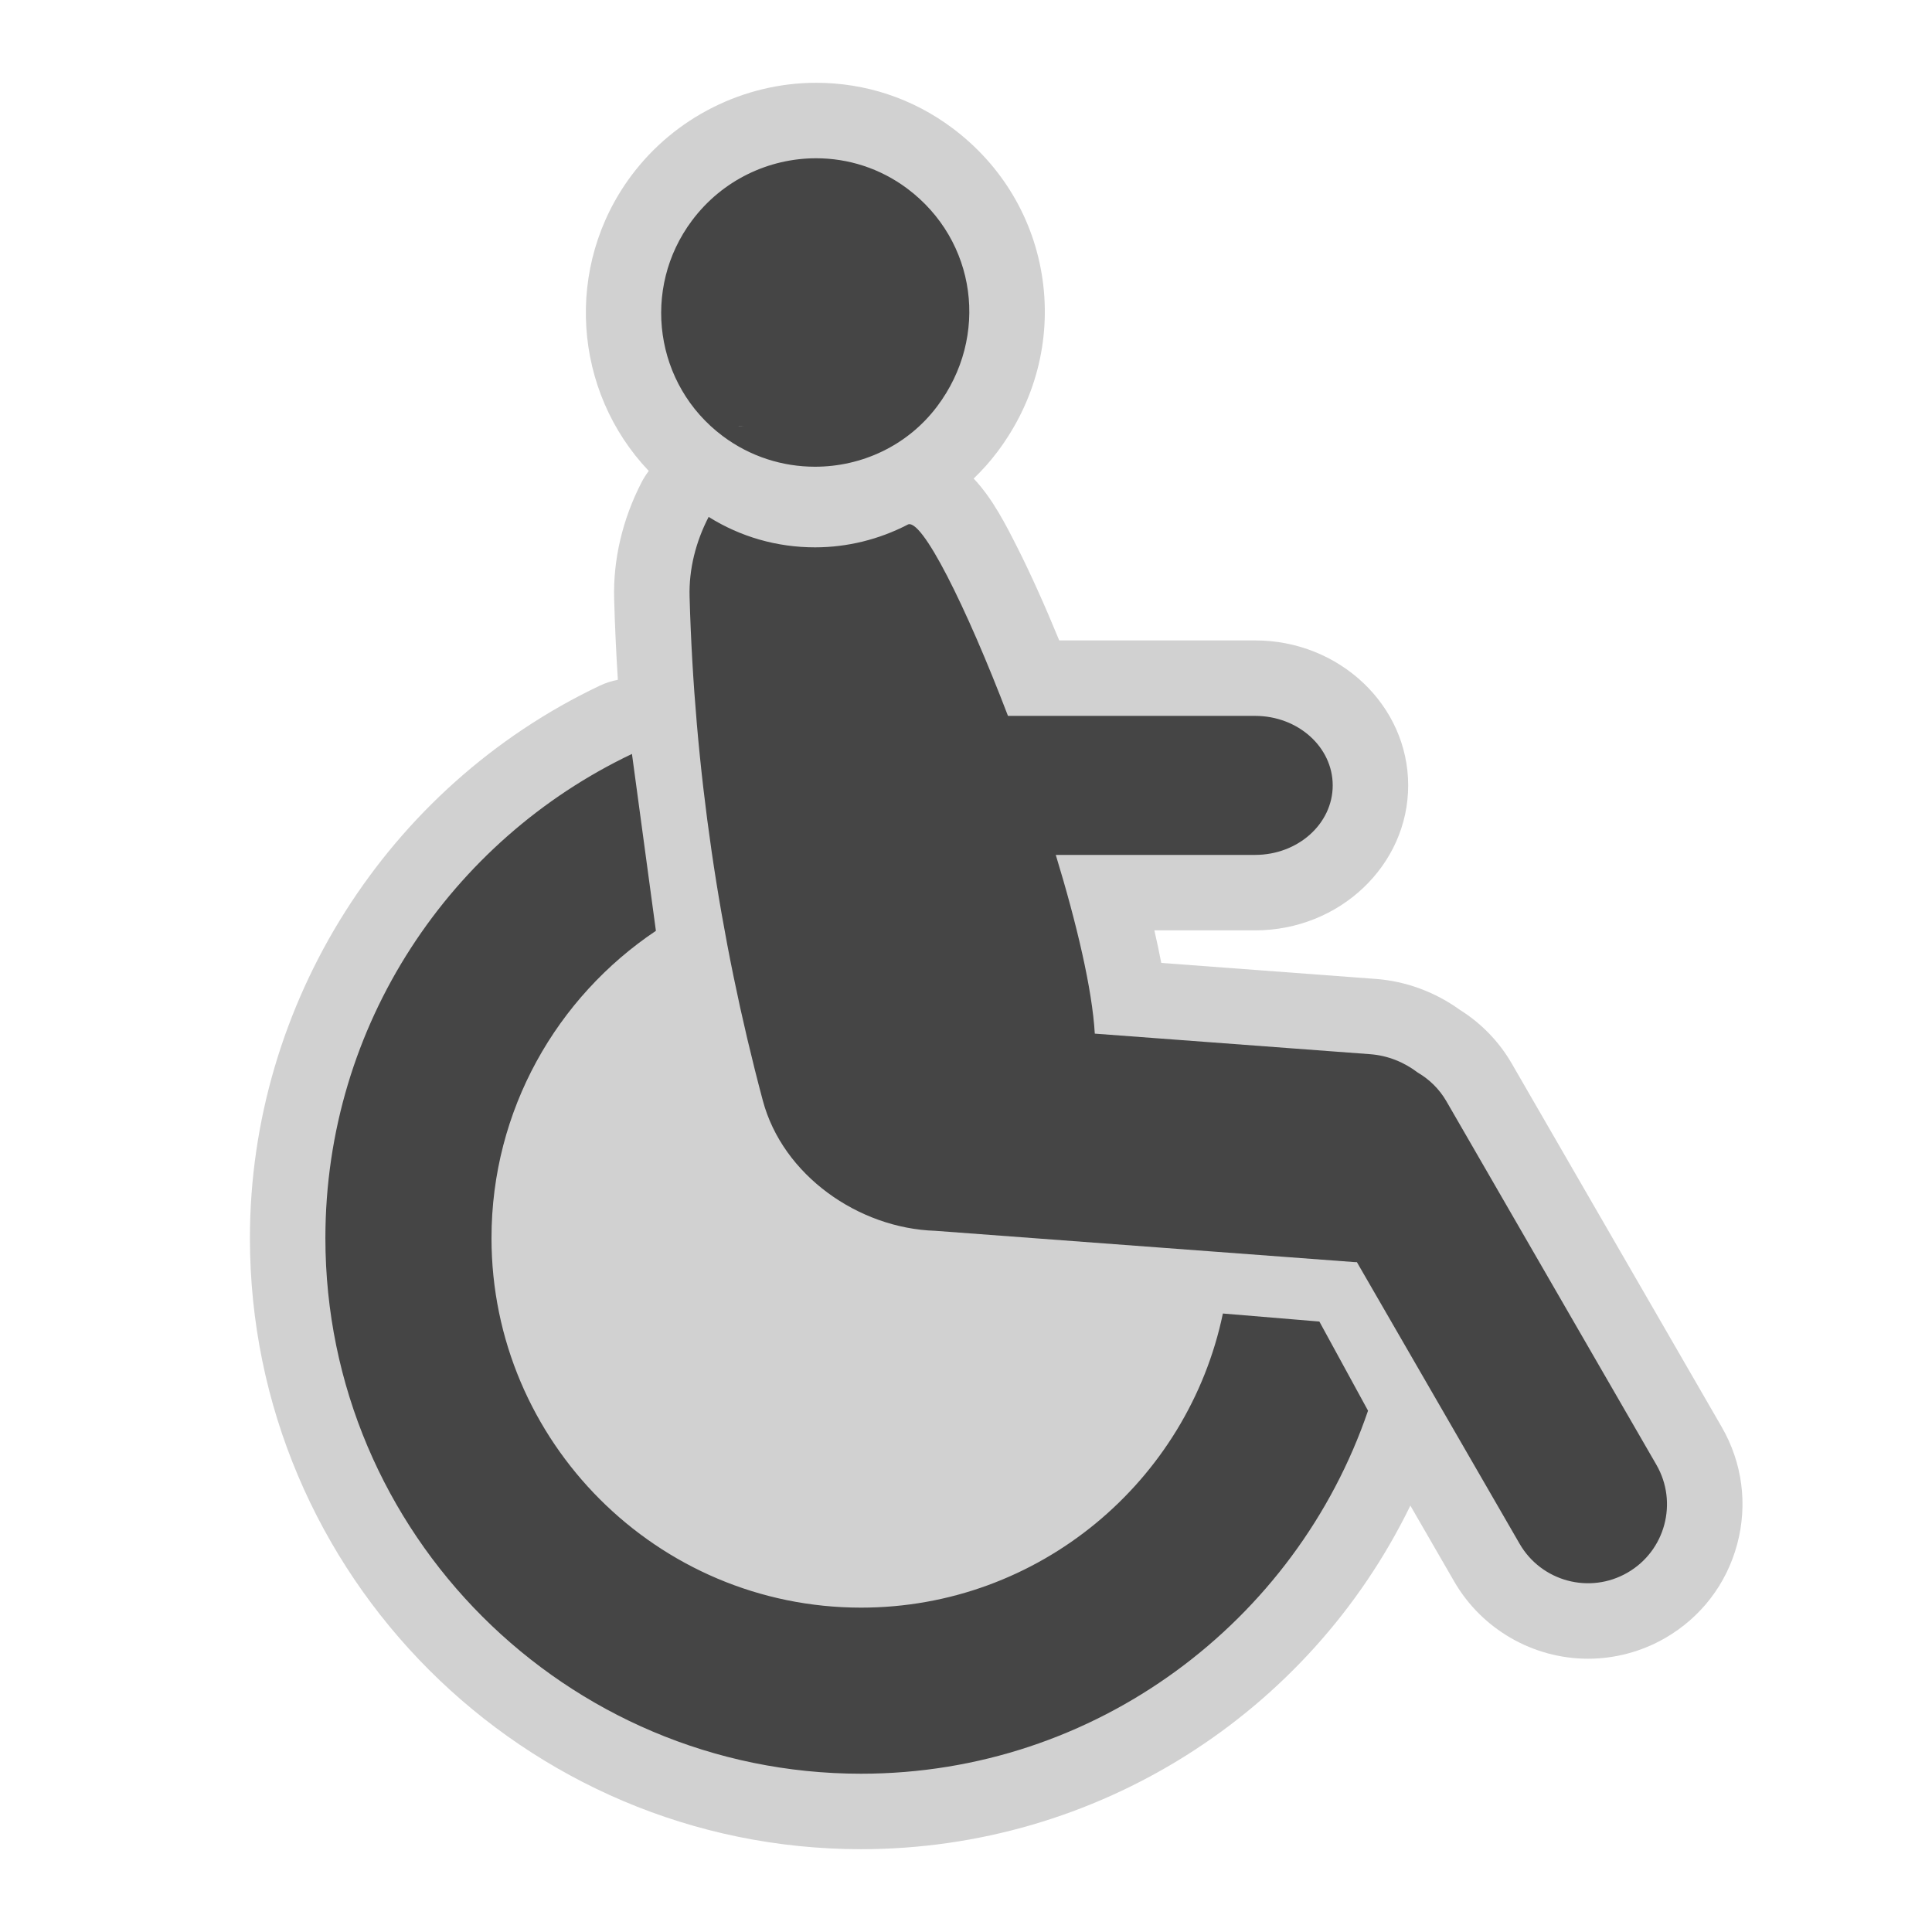
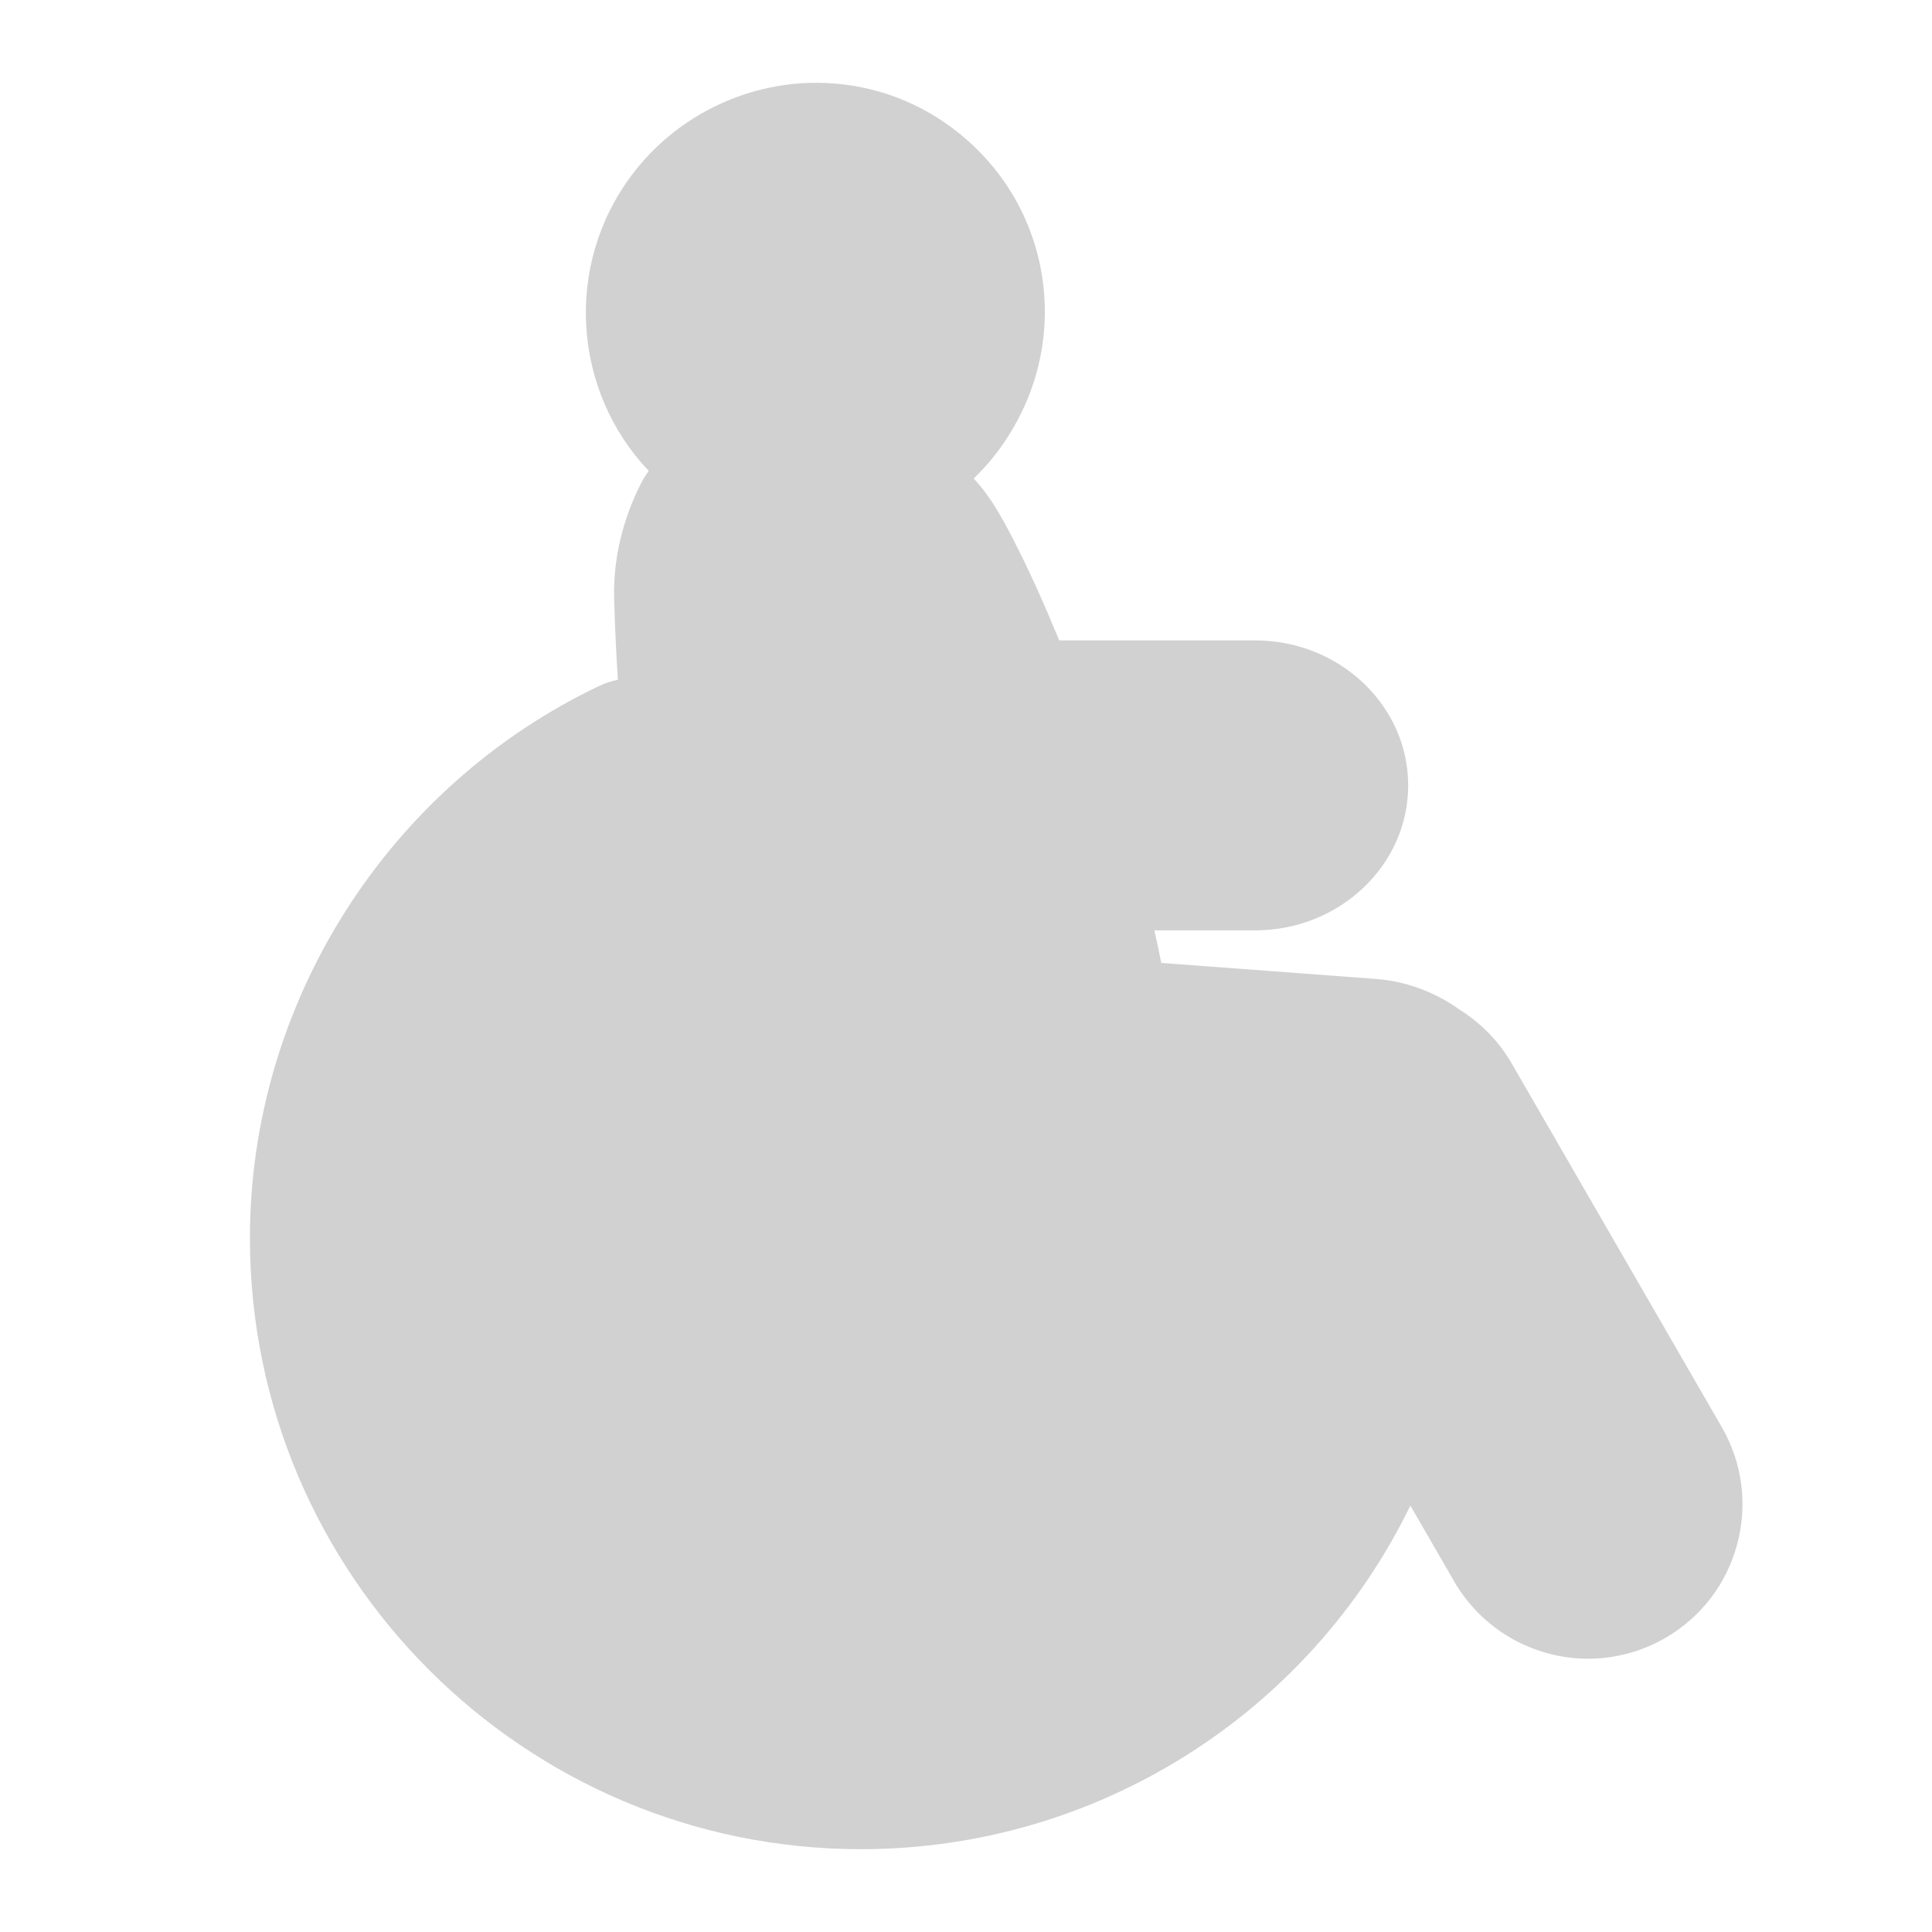
<svg xmlns="http://www.w3.org/2000/svg" version="1.1" id="disabled" width="800px" height="800px" viewBox="0 0 256 256" xml:space="preserve">
  <style type="text/css">

	.st0{fill:#D1D1D1;}
	.st1{fill:#454545;}

</style>
-   <path class="st0" d="M114.096,245.027c-44.653,0-80.98-36.326-80.98-80.979c0-31.08,18.186-59.804,46.33-73.179  c0.78-0.371,1.595-0.634,2.424-0.792c-0.228-3.56-0.392-7.125-0.492-10.691c-0.152-5.225,1.105-10.583,3.636-15.482  c0.274-0.531,0.593-1.032,0.952-1.499C75.945,51.872,74.68,35.272,83.685,23.233c5.742-7.676,14.882-12.26,24.451-12.262  c6.574,0,12.826,2.081,18.082,6.018c6.55,4.906,10.785,12.021,11.923,20.032c1.147,8.092-0.979,16.211-5.99,22.86  c-0.953,1.265-2.004,2.443-3.135,3.529c2.5,2.641,4.279,6.156,5.766,9.093c1.725,3.408,3.642,7.663,5.57,12.355h25.953  c11.187,0,20.286,8.618,20.286,19.21c0,10.592-9.101,19.211-20.286,19.211H152.96c0.347,1.502,0.649,2.94,0.913,4.313l28.41,2.12  c4.011,0.302,7.857,1.72,11.17,4.108c2.829,1.771,5.193,4.215,6.861,7.102l27.824,48.164c2.734,4.734,3.461,10.251,2.047,15.532  c-1.414,5.282-4.803,9.696-9.539,12.43c-3.104,1.793-6.642,2.742-10.221,2.742c0,0,0,0-0.001,0  c-7.29-0.001-14.085-3.92-17.731-10.229l-5.812-10.061C173.441,227.094,145.328,245.027,114.096,245.027z" />
-   <path class="st1" d="M174.823,175.111l-12.785-1.063c-4.63,22.224-24.364,38.972-47.942,38.972  c-27.002,0-48.971-21.969-48.971-48.971c0-16.951,8.659-31.916,21.785-40.709l-3.173-23.438  c-23.991,11.401-40.622,35.864-40.622,64.146c0,39.138,31.842,70.979,70.98,70.979c31.135,0,57.633-20.159,67.176-48.104  L174.823,175.111z M98.582,56.493C97.605,56.456,97.464,56.526,98.582,56.493L98.582,56.493z M219.479,194.089l-27.821-48.162  c-0.944-1.634-2.265-2.907-3.785-3.795c-1.806-1.378-3.962-2.269-6.333-2.446l-36.475-2.723c-0.338-5.871-2.379-14.525-5.17-23.683  h26.408c5.682,0,10.287-4.125,10.287-9.211c0-5.087-4.605-9.21-10.287-9.21h-32.742c-5.495-14.383-11.519-26.552-13.342-25.314  c-0.082-0.198,0.086,0.192,0,0c-3.731,1.924-7.923,2.982-12.226,2.982c-5.048,0-9.875-1.391-14.095-4.033  c-1.69,3.272-2.633,6.897-2.524,10.611c0.633,22.533,3.888,44.917,9.696,66.7c2.634,9.922,12.686,16.965,22.859,17.284l55.551,4.146  c0.105,0.01,0.213,0.002,0.315,0.008l21.558,37.314c2.893,5.004,9.293,6.719,14.297,3.828  C220.657,205.498,222.371,199.096,219.479,194.089z M108.137,20.971c4.22,0,8.463,1.309,12.085,4.021  c9.182,6.878,10.92,19.611,3.942,28.871c-3.94,5.226-10.016,7.98-16.172,7.98c-4.271,0-8.579-1.326-12.24-4.072  c-9.002-6.752-10.818-19.512-4.059-28.549C95.73,23.825,101.908,20.972,108.137,20.971" />
+   <path class="st0" d="M114.096,245.027c-44.653,0-80.98-36.326-80.98-80.979c0-31.08,18.186-59.804,46.33-73.179  c0.78-0.371,1.595-0.634,2.424-0.792c-0.228-3.56-0.392-7.125-0.492-10.691c-0.152-5.225,1.105-10.583,3.636-15.482  c0.274-0.531,0.593-1.032,0.952-1.499C75.945,51.872,74.68,35.272,83.685,23.233c5.742-7.676,14.882-12.26,24.451-12.262  c6.574,0,12.826,2.081,18.082,6.018c6.55,4.906,10.785,12.021,11.923,20.032c1.147,8.092-0.979,16.211-5.99,22.86  c-0.953,1.265-2.004,2.443-3.135,3.529c2.5,2.641,4.279,6.156,5.766,9.093c1.725,3.408,3.642,7.663,5.57,12.355h25.953  c11.187,0,20.286,8.618,20.286,19.21c0,10.592-9.101,19.211-20.286,19.211H152.96c0.347,1.502,0.649,2.94,0.913,4.313l28.41,2.12  c4.011,0.302,7.857,1.72,11.17,4.108c2.829,1.771,5.193,4.215,6.861,7.102l27.824,48.164c2.734,4.734,3.461,10.251,2.047,15.532  c-1.414,5.282-4.803,9.696-9.539,12.43c-3.104,1.793-6.642,2.742-10.221,2.742c-7.29-0.001-14.085-3.92-17.731-10.229l-5.812-10.061C173.441,227.094,145.328,245.027,114.096,245.027z" />
</svg>